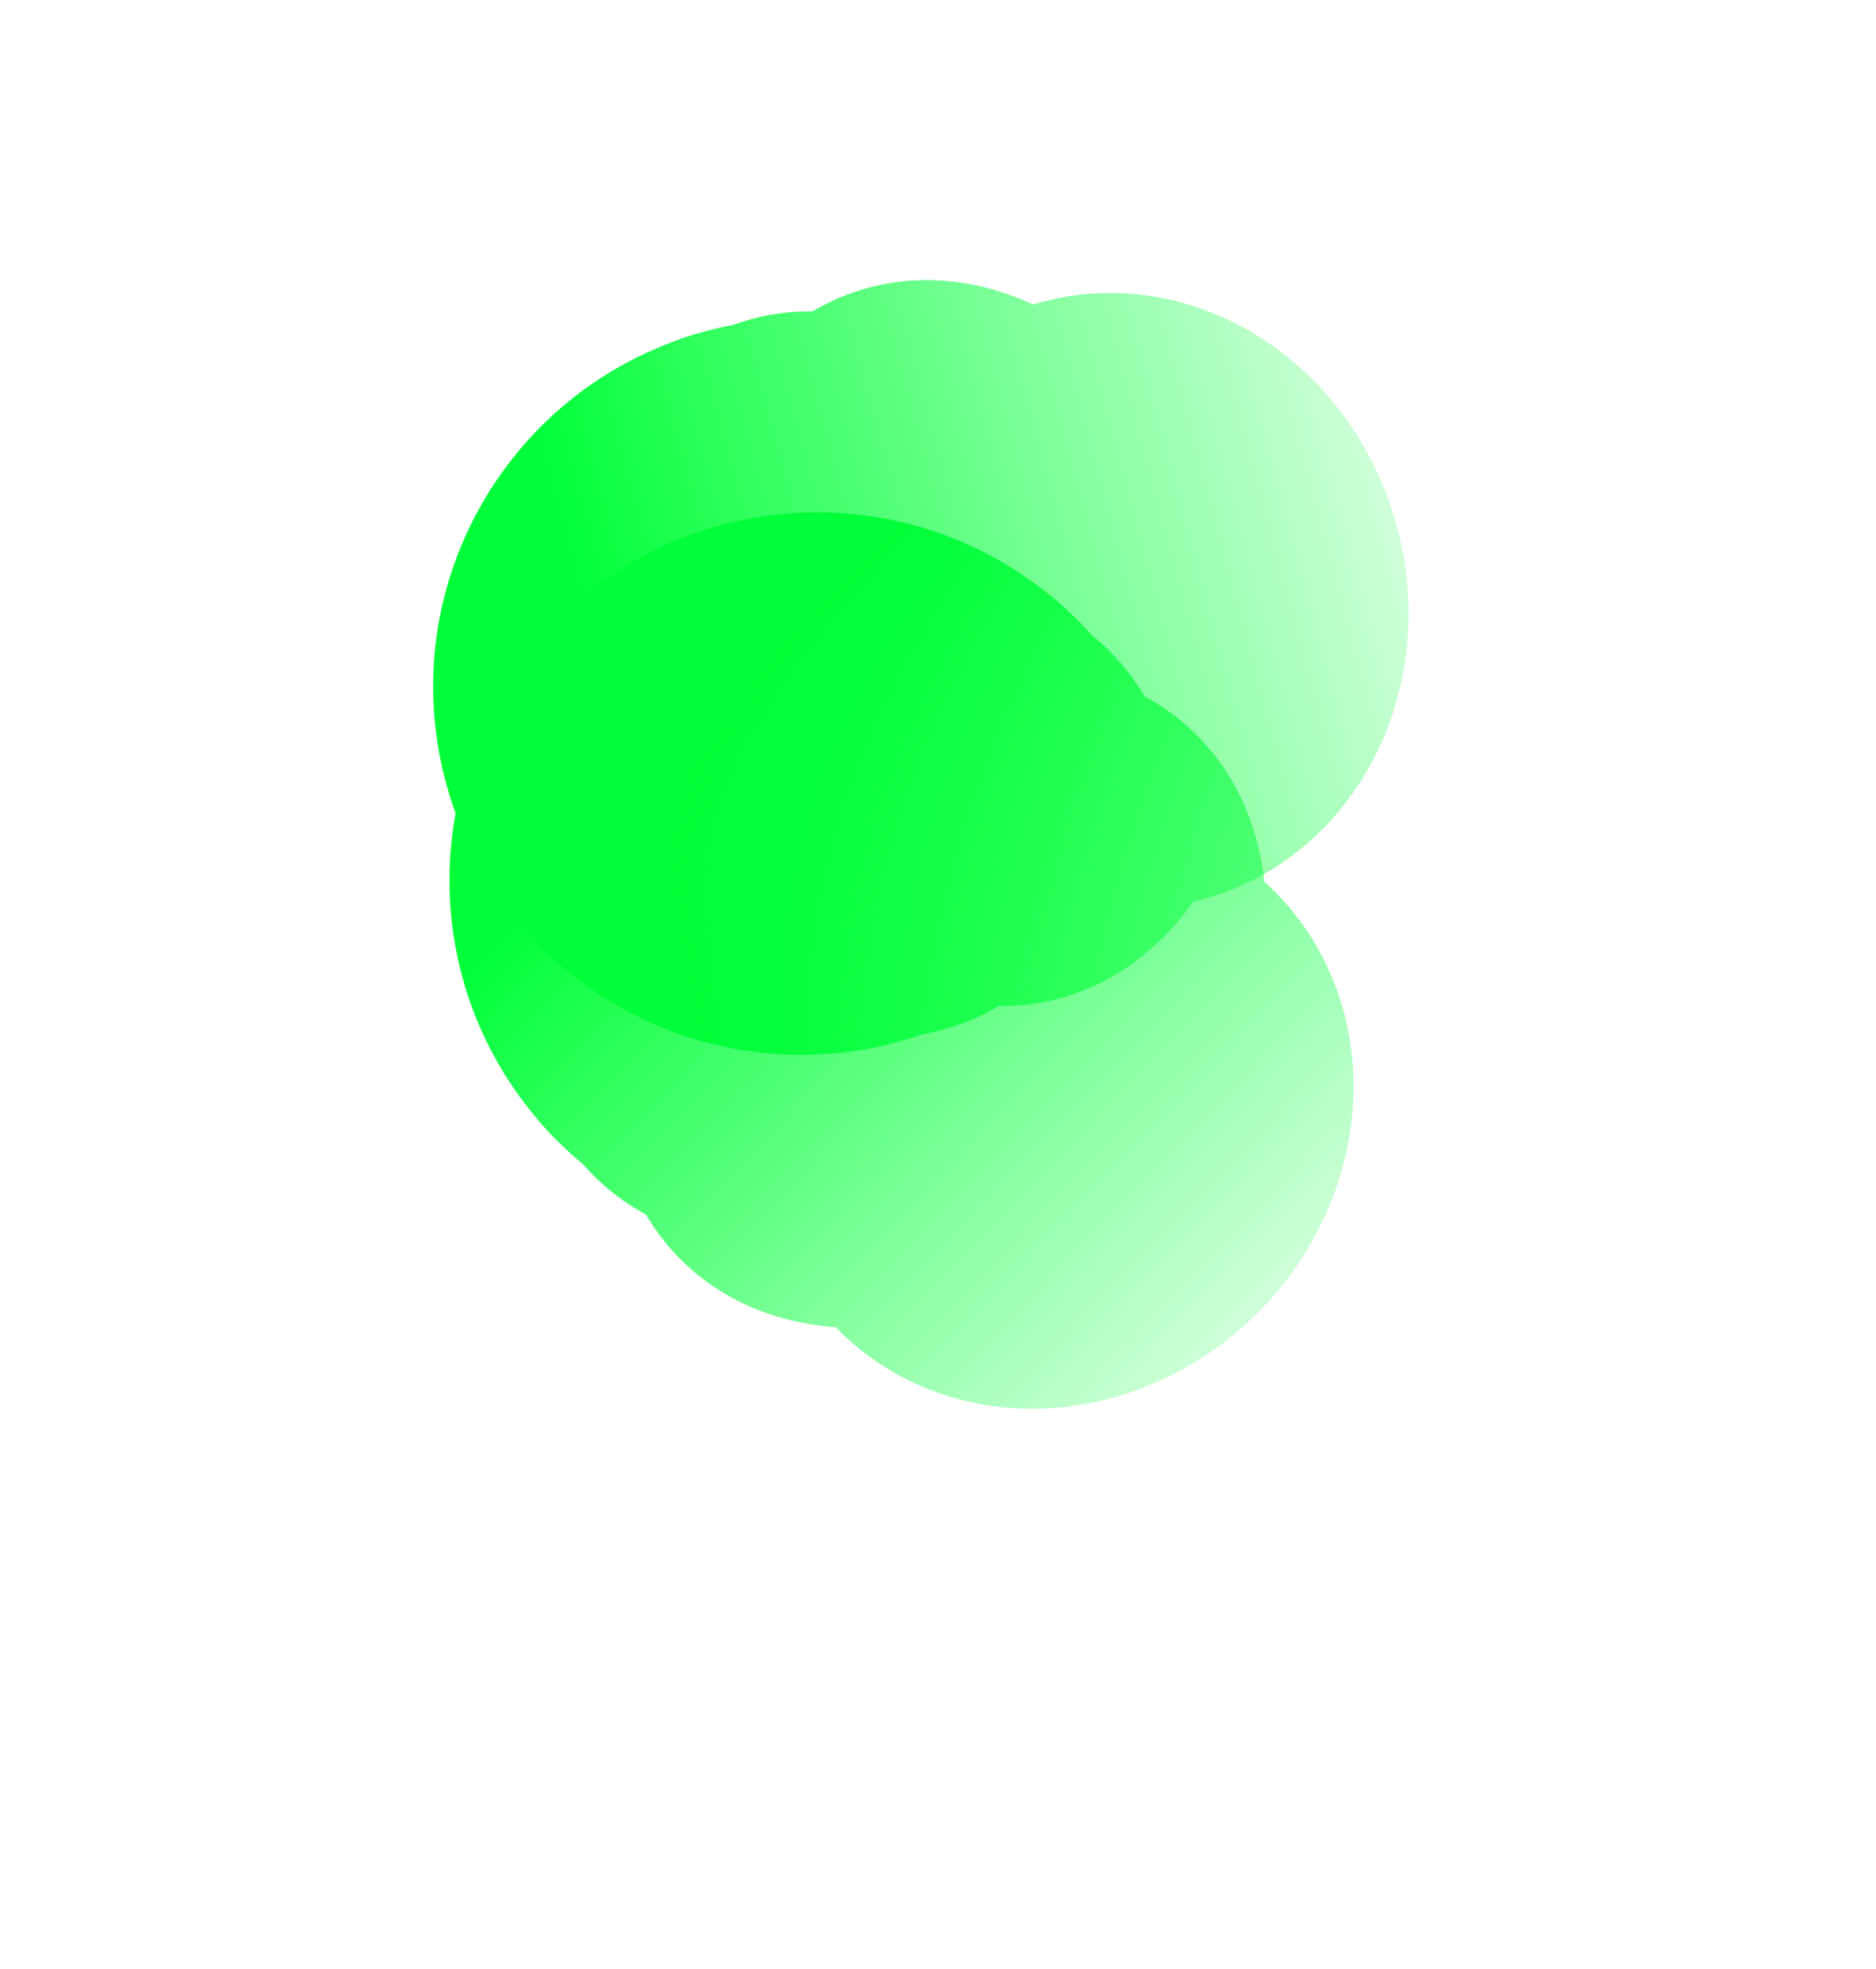
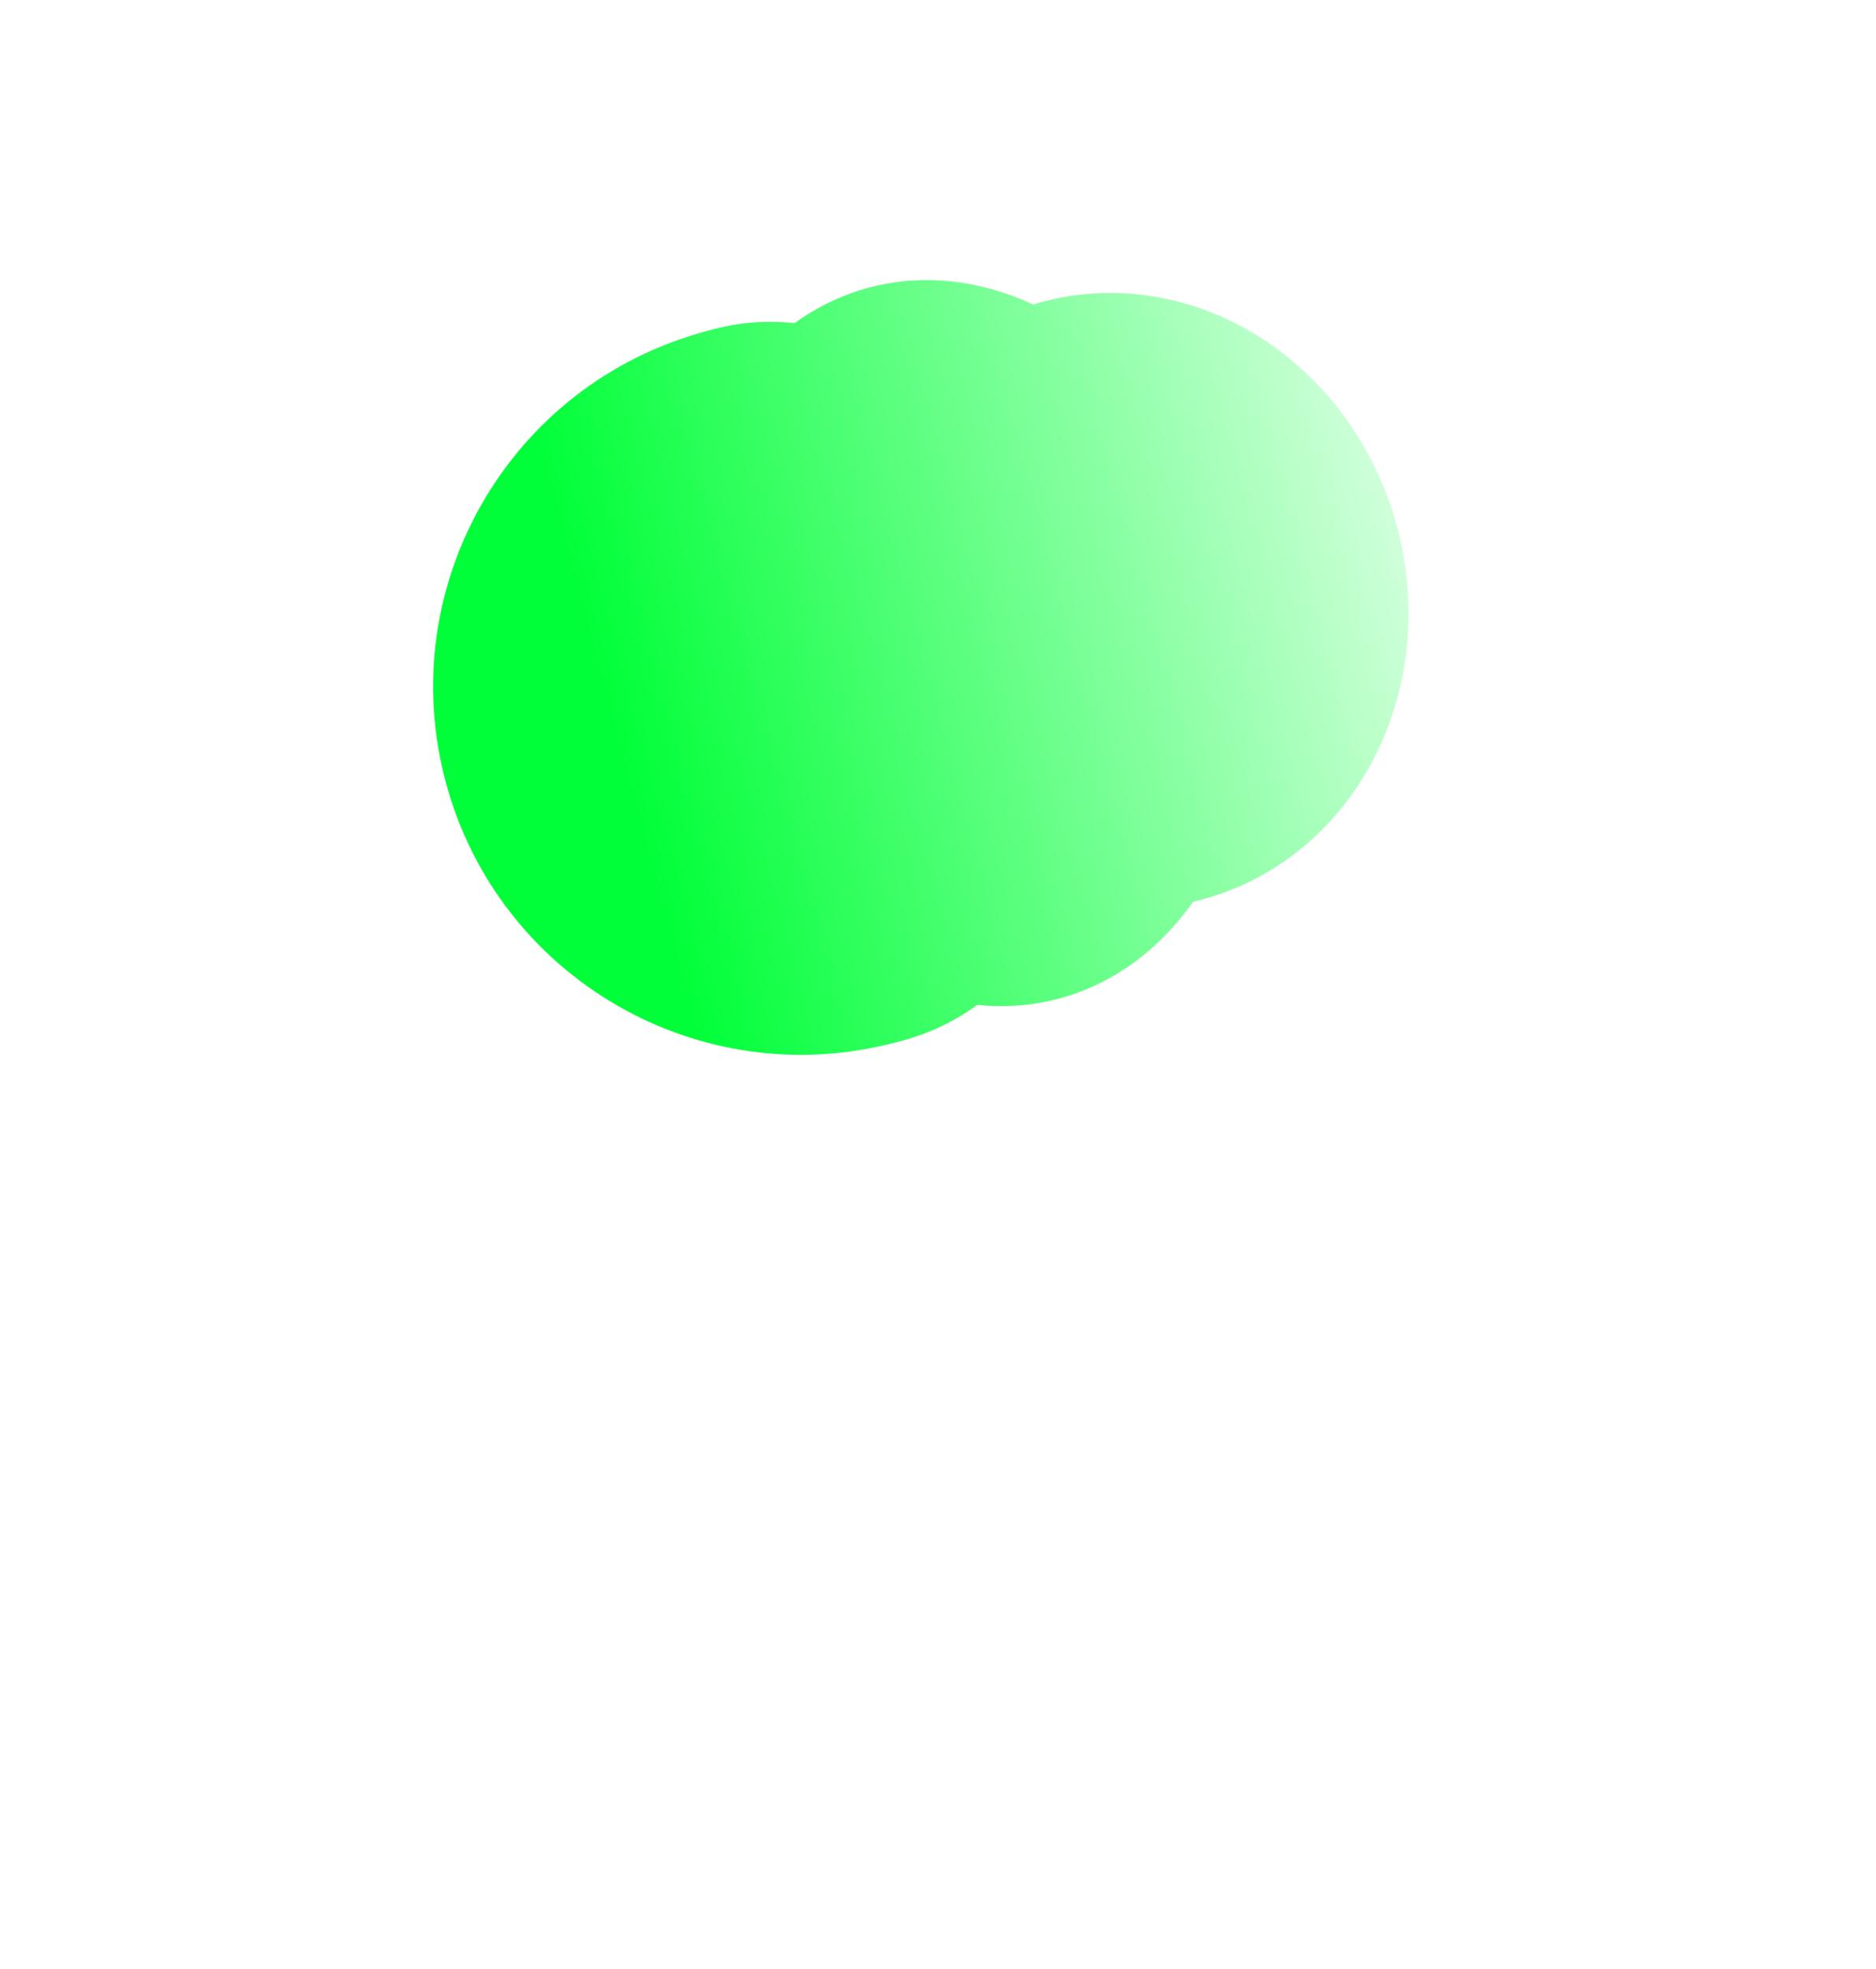
<svg xmlns="http://www.w3.org/2000/svg" width="932" height="978" viewBox="0 0 932 978" fill="none">
  <mask id="mask0_1661_1964" style="mask-type:alpha" maskUnits="userSpaceOnUse" x="119" y="0" width="731" height="640">
    <rect x="720.786" width="495.423" height="622.921" transform="rotate(75 720.786 0)" fill="url(#paint0_linear_1661_1964)" />
  </mask>
  <g mask="url(#mask0_1661_1964)">
    <path d="M445.258 517.588C347.768 543.71 247.561 485.855 221.438 388.366C195.316 290.876 253.171 190.668 350.66 164.546C448.15 138.424 416.993 231.478 443.116 328.967C469.238 426.457 542.747 491.465 445.258 517.588Z" fill="#00FF38" />
    <g filter="url(#filter0_f_1661_1964)">
-       <path d="M441.736 518.53C366.271 538.751 283.917 476.112 257.795 378.622C231.673 281.132 271.673 185.709 347.139 165.488C422.604 145.267 504.958 207.906 531.08 305.396C557.202 402.886 517.202 498.309 441.736 518.53Z" fill="#00FF38" />
-     </g>
+       </g>
    <g filter="url(#filter1_f_1661_1964)">
      <ellipse cx="401.475" cy="340.118" rx="182.748" ry="141.463" transform="rotate(75 401.475 340.118)" fill="#00FF38" />
    </g>
    <g filter="url(#filter2_f_1661_1964)">
-       <ellipse cx="420.83" cy="334.932" rx="182.748" ry="142.07" transform="rotate(75 420.83 334.932)" fill="#00FF38" />
-     </g>
+       </g>
    <g filter="url(#filter3_f_1661_1964)">
      <ellipse cx="478.885" cy="319.376" rx="182.748" ry="141.463" transform="rotate(75 478.885 319.376)" fill="#00FF38" />
    </g>
    <g filter="url(#filter4_f_1661_1964)">
      <ellipse cx="557.469" cy="298.32" rx="153.605" ry="141.463" transform="rotate(75 557.469 298.32)" fill="#00FF38" />
    </g>
  </g>
  <mask id="mask1_1661_1964" style="mask-type:alpha" maskUnits="userSpaceOnUse" x="72" y="105" width="793" height="790">
-     <rect x="864.824" y="537.562" width="495.423" height="622.921" transform="rotate(133.911 864.824 537.562)" fill="url(#paint1_linear_1661_1964)" />
-   </mask>
+     </mask>
  <g mask="url(#mask1_1661_1964)">
    <path d="M279.304 568.867C206.593 498.868 204.395 383.179 274.394 310.469C344.393 237.758 460.081 235.56 532.792 305.559C605.502 375.558 509.725 396.925 439.727 469.636C369.728 542.346 352.014 638.865 279.304 568.867Z" fill="#00FF38" />
    <g filter="url(#filter5_f_1661_1964)">
-       <path d="M276.679 566.337C220.395 512.152 231.513 409.283 301.511 336.573C371.51 263.862 473.883 248.845 530.167 303.03C586.451 357.215 575.333 460.084 505.334 532.794C435.335 605.505 332.963 620.522 276.679 566.337Z" fill="#00FF38" />
-     </g>
+       </g>
    <g filter="url(#filter6_f_1661_1964)">
      <ellipse cx="408.673" cy="439.738" rx="182.748" ry="141.463" transform="rotate(133.911 408.673 439.738)" fill="#00FF38" />
    </g>
    <g filter="url(#filter7_f_1661_1964)">
      <ellipse cx="423.104" cy="453.638" rx="182.748" ry="142.07" transform="rotate(133.911 423.104 453.638)" fill="#00FF38" />
    </g>
    <g filter="url(#filter8_f_1661_1964)">
      <ellipse cx="466.407" cy="495.324" rx="182.748" ry="141.463" transform="rotate(133.911 466.407 495.324)" fill="#00FF38" />
    </g>
    <g filter="url(#filter9_f_1661_1964)">
      <ellipse cx="525.017" cy="551.744" rx="153.605" ry="141.463" transform="rotate(133.911 525.017 551.744)" fill="#00FF38" />
    </g>
  </g>
  <defs>
    <filter id="filter0_f_1661_1964" x="245.801" y="157.695" width="297.273" height="368.625" filterUnits="userSpaceOnUse" color-interpolation-filters="sRGB">
      <feFlood flood-opacity="0" result="BackgroundImageFix" />
      <feBlend mode="normal" in="SourceGraphic" in2="BackgroundImageFix" result="shape" />
      <feGaussianBlur stdDeviation="2" result="effect1_foregroundBlur_1661_1964" />
    </filter>
    <filter id="filter1_f_1661_1964" x="242.838" y="145.805" width="317.273" height="388.625" filterUnits="userSpaceOnUse" color-interpolation-filters="sRGB">
      <feFlood flood-opacity="0" result="BackgroundImageFix" />
      <feBlend mode="normal" in="SourceGraphic" in2="BackgroundImageFix" result="shape" />
      <feGaussianBlur stdDeviation="7" result="effect1_foregroundBlur_1661_1964" />
    </filter>
    <filter id="filter2_f_1661_1964" x="241.639" y="120.586" width="358.382" height="428.695" filterUnits="userSpaceOnUse" color-interpolation-filters="sRGB">
      <feFlood flood-opacity="0" result="BackgroundImageFix" />
      <feBlend mode="normal" in="SourceGraphic" in2="BackgroundImageFix" result="shape" />
      <feGaussianBlur stdDeviation="17" result="effect1_foregroundBlur_1661_1964" />
    </filter>
    <filter id="filter3_f_1661_1964" x="260.248" y="65.062" width="437.273" height="508.625" filterUnits="userSpaceOnUse" color-interpolation-filters="sRGB">
      <feFlood flood-opacity="0" result="BackgroundImageFix" />
      <feBlend mode="normal" in="SourceGraphic" in2="BackgroundImageFix" result="shape" />
      <feGaussianBlur stdDeviation="37" result="effect1_foregroundBlur_1661_1964" />
    </filter>
    <filter id="filter4_f_1661_1964" x="285.123" y="15.461" width="544.691" height="565.719" filterUnits="userSpaceOnUse" color-interpolation-filters="sRGB">
      <feFlood flood-opacity="0" result="BackgroundImageFix" />
      <feBlend mode="normal" in="SourceGraphic" in2="BackgroundImageFix" result="shape" />
      <feGaussianBlur stdDeviation="65" result="effect1_foregroundBlur_1661_1964" />
    </filter>
    <filter id="filter5_f_1661_1964" x="236.783" y="266.484" width="333.279" height="336.398" filterUnits="userSpaceOnUse" color-interpolation-filters="sRGB">
      <feFlood flood-opacity="0" result="BackgroundImageFix" />
      <feBlend mode="normal" in="SourceGraphic" in2="BackgroundImageFix" result="shape" />
      <feGaussianBlur stdDeviation="2" result="effect1_foregroundBlur_1661_1964" />
    </filter>
    <filter id="filter6_f_1661_1964" x="232.033" y="261.539" width="353.279" height="356.398" filterUnits="userSpaceOnUse" color-interpolation-filters="sRGB">
      <feFlood flood-opacity="0" result="BackgroundImageFix" />
      <feBlend mode="normal" in="SourceGraphic" in2="BackgroundImageFix" result="shape" />
      <feGaussianBlur stdDeviation="7" result="effect1_foregroundBlur_1661_1964" />
    </filter>
    <filter id="filter7_f_1661_1964" x="226.189" y="255.188" width="393.829" height="396.898" filterUnits="userSpaceOnUse" color-interpolation-filters="sRGB">
      <feFlood flood-opacity="0" result="BackgroundImageFix" />
      <feBlend mode="normal" in="SourceGraphic" in2="BackgroundImageFix" result="shape" />
      <feGaussianBlur stdDeviation="17" result="effect1_foregroundBlur_1661_1964" />
    </filter>
    <filter id="filter8_f_1661_1964" x="229.768" y="257.125" width="473.279" height="476.398" filterUnits="userSpaceOnUse" color-interpolation-filters="sRGB">
      <feFlood flood-opacity="0" result="BackgroundImageFix" />
      <feBlend mode="normal" in="SourceGraphic" in2="BackgroundImageFix" result="shape" />
      <feGaussianBlur stdDeviation="37" result="effect1_foregroundBlur_1661_1964" />
    </filter>
    <filter id="filter9_f_1661_1964" x="247.588" y="273.852" width="554.857" height="555.781" filterUnits="userSpaceOnUse" color-interpolation-filters="sRGB">
      <feFlood flood-opacity="0" result="BackgroundImageFix" />
      <feBlend mode="normal" in="SourceGraphic" in2="BackgroundImageFix" result="shape" />
      <feGaussianBlur stdDeviation="65" result="effect1_foregroundBlur_1661_1964" />
    </filter>
    <linearGradient id="paint0_linear_1661_1964" x1="1084.46" y1="496.03" x2="1084.46" y2="3.85903e-06" gradientUnits="userSpaceOnUse">
      <stop stop-color="white" />
      <stop offset="1" stop-color="white" stop-opacity="0" />
    </linearGradient>
    <linearGradient id="paint1_linear_1661_1964" x1="1228.5" y1="1033.59" x2="1228.5" y2="537.563" gradientUnits="userSpaceOnUse">
      <stop stop-color="white" />
      <stop offset="1" stop-color="white" stop-opacity="0" />
    </linearGradient>
  </defs>
</svg>